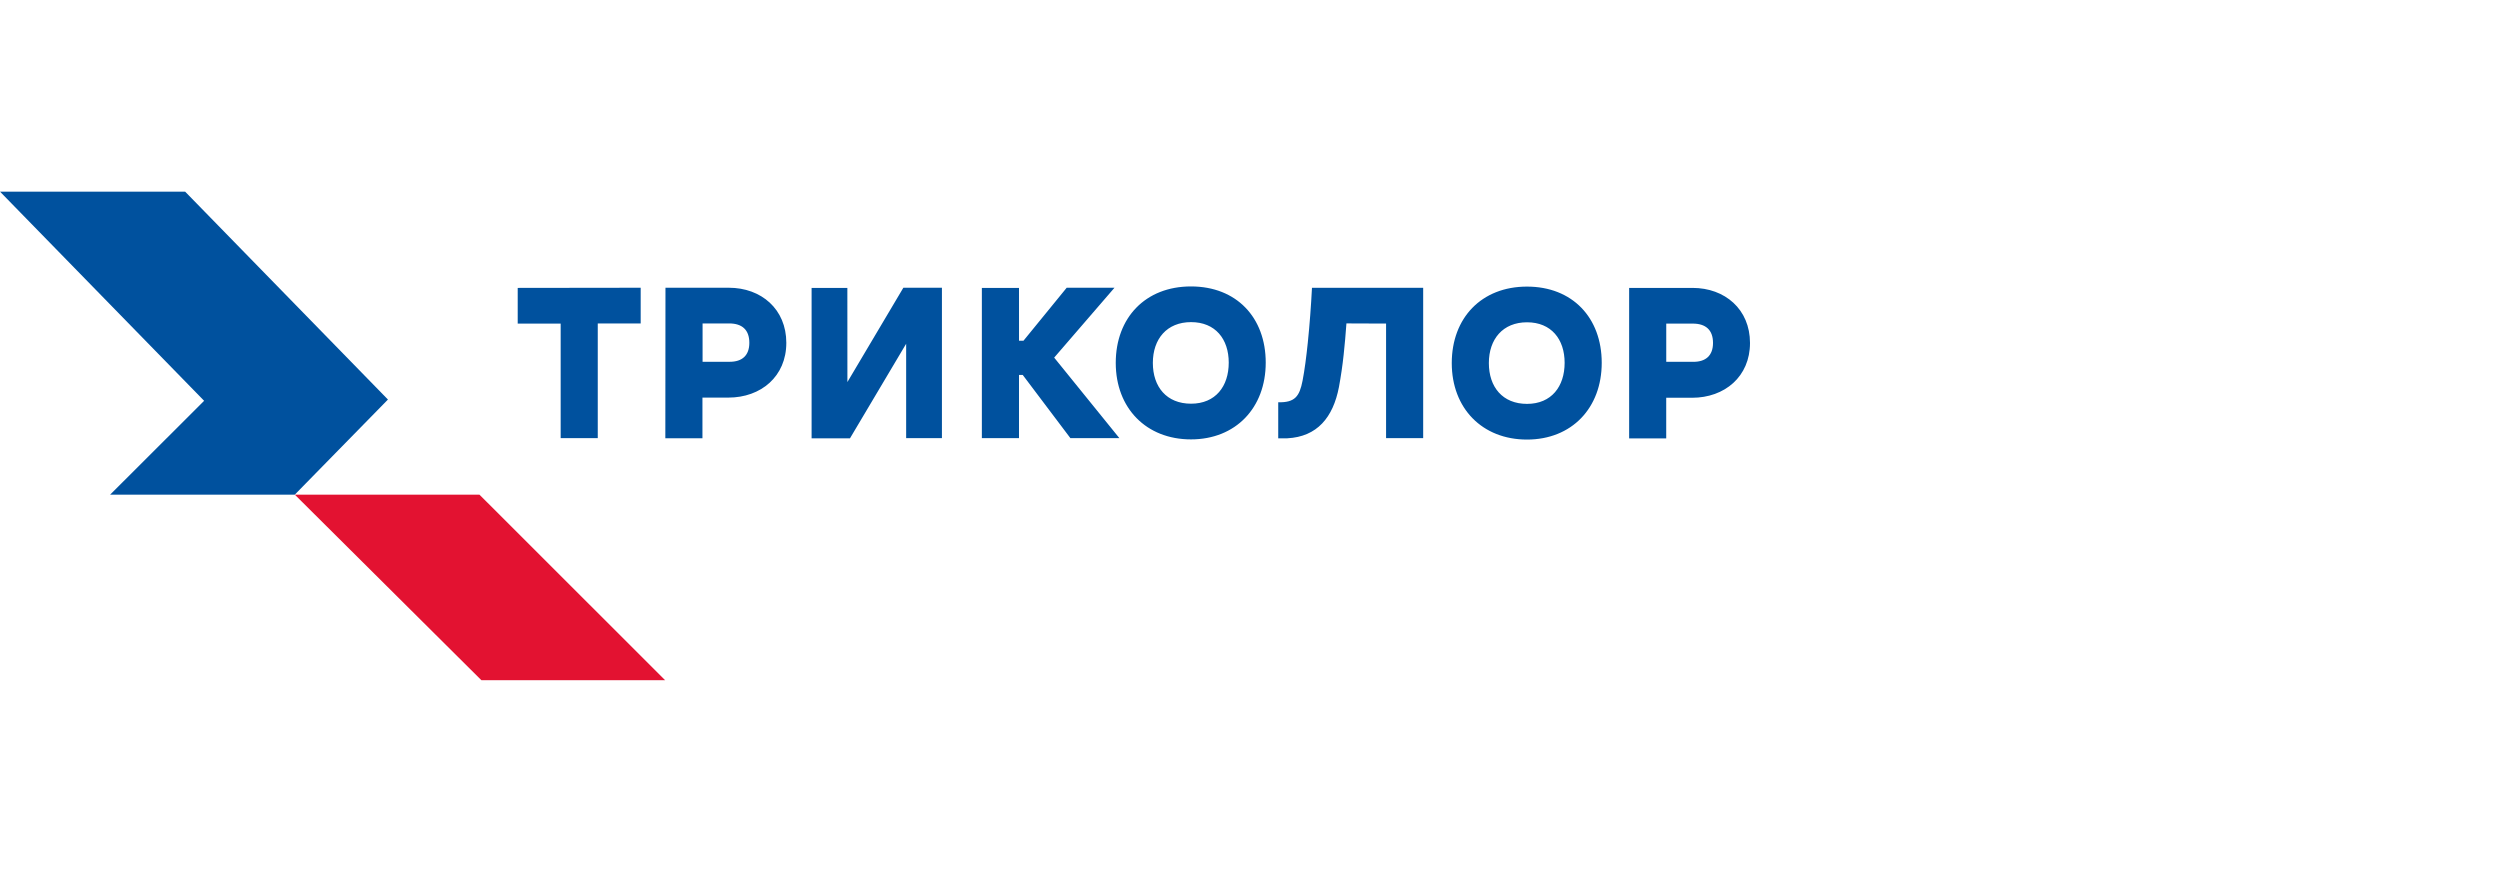
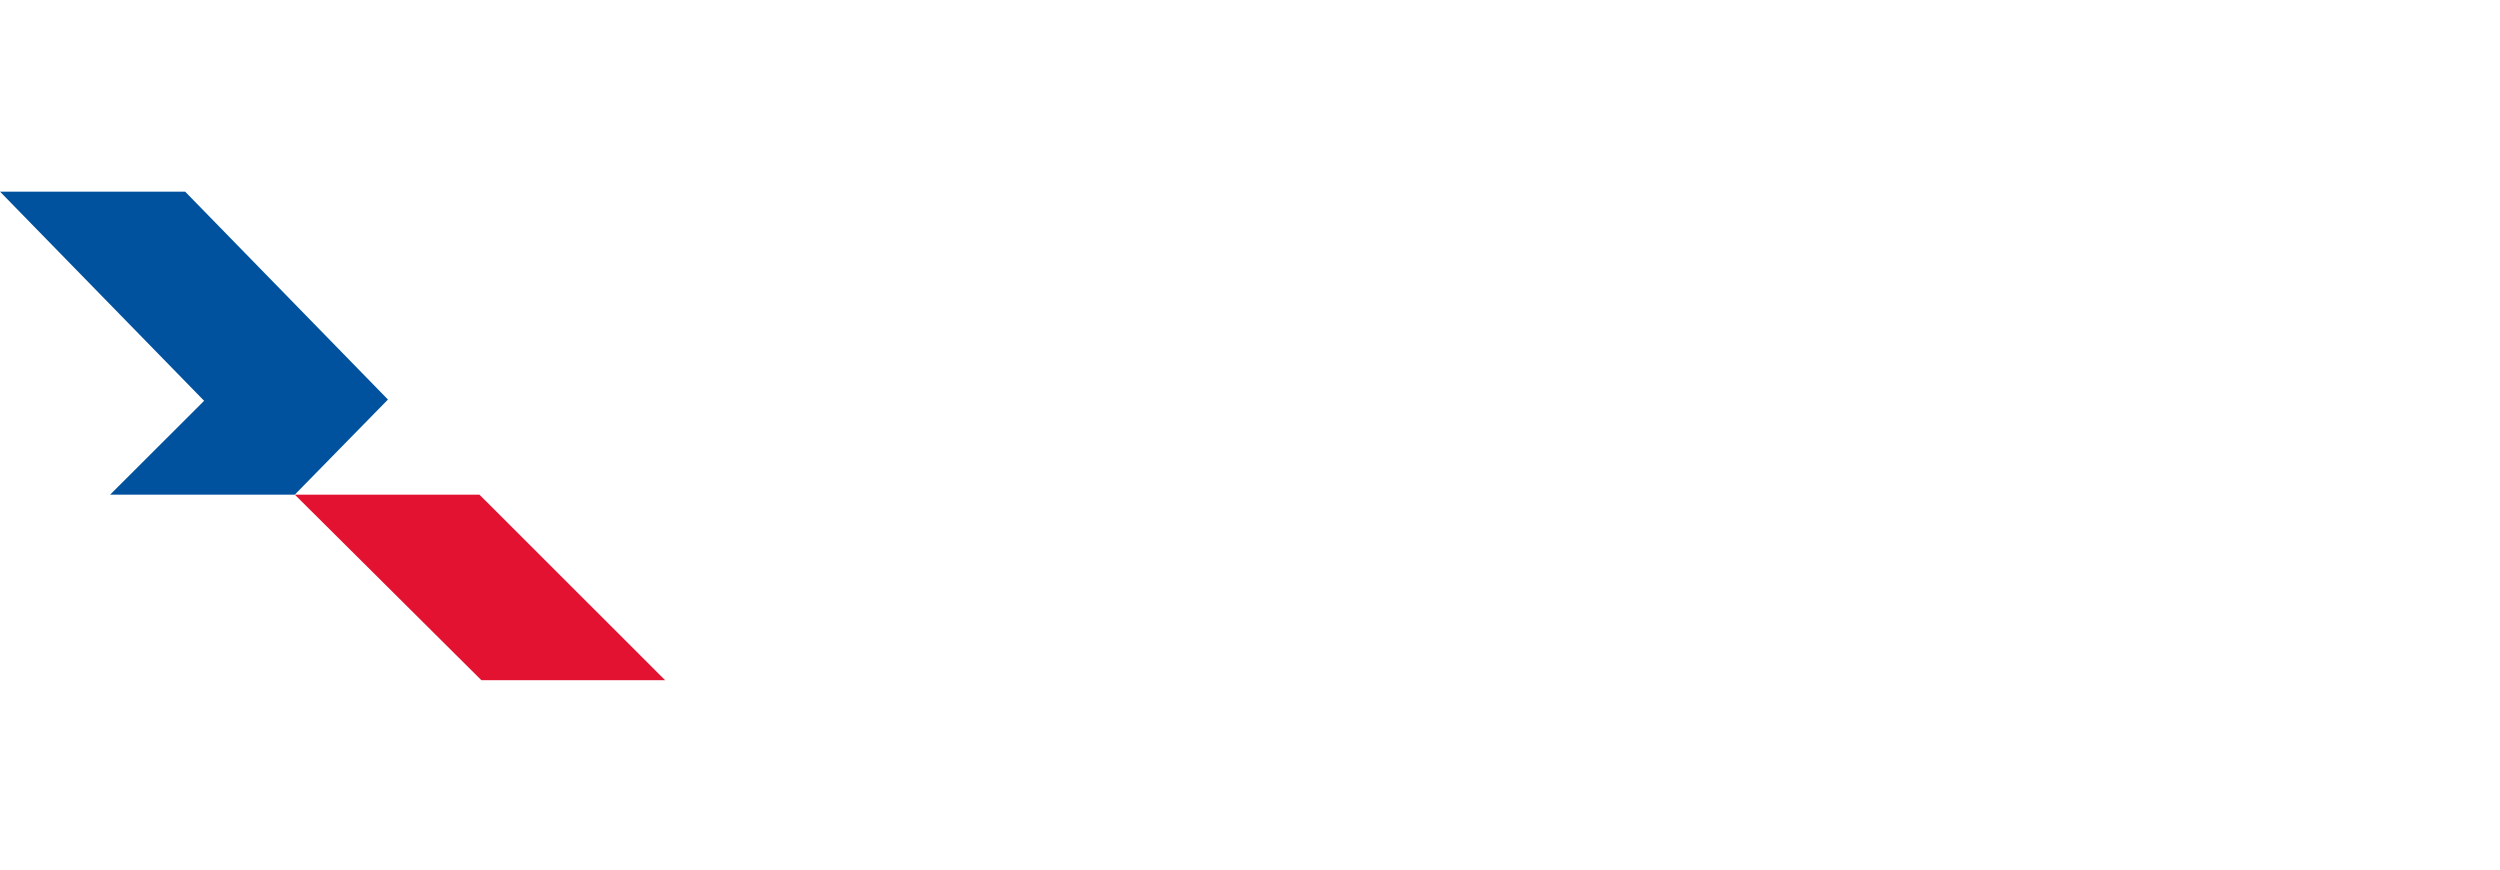
<svg xmlns="http://www.w3.org/2000/svg" width="230" height="80" viewBox="0 0 230 80" fill="none">
  <path d="M18.779 36.874L10.133 45.507H27.121L35.691 36.758L17.032 17.631H0L18.779 36.874Z" fill="#00519E" />
  <path d="M44.286 62.577L27.121 45.507H44.108L61.189 62.577H44.286Z" fill="#E31231" />
-   <path d="M123.871 29.754C123.804 30.716 123.719 31.676 123.616 32.635C123.509 33.633 123.364 34.627 123.182 35.614C122.641 38.406 121.183 40.18 118.43 40.324H117.597V37.008C119.133 37.046 119.557 36.466 119.836 35.022C120.022 34.073 120.183 32.817 120.318 31.516C120.491 29.838 120.614 28.158 120.702 26.48H130.932V40.306H127.519V29.768L123.871 29.754ZM58.943 26.472V29.756H54.994V40.308H51.581V29.771H47.629V26.487L58.943 26.472ZM113.044 33.364C113.044 31.186 111.808 29.635 109.578 29.635C107.35 29.635 106.062 31.186 106.062 33.388C106.062 35.591 107.326 37.14 109.578 37.14C111.831 37.14 113.044 35.539 113.044 33.364ZM116.447 33.364C116.447 37.521 113.683 40.424 109.57 40.424C105.455 40.424 102.649 37.551 102.649 33.388C102.649 29.224 105.383 26.352 109.57 26.352C113.756 26.352 116.447 29.209 116.447 33.364ZM93.75 31.345H94.161L98.136 26.472H102.533L96.984 32.9L102.983 40.308H98.476L94.091 34.493H93.748V40.308H90.331V26.487H93.748L93.75 31.345ZM61.223 26.472H67.051C70.034 26.472 72.341 28.441 72.341 31.539C72.341 34.636 70.007 36.579 67.008 36.579H64.625V40.319H61.211L61.223 26.472ZM67.082 29.756H64.637V33.284H67.139C68.273 33.284 68.939 32.706 68.939 31.539C68.939 30.325 68.254 29.756 67.082 29.756ZM77.961 35.148L83.109 26.472H86.657V40.309H83.366V31.625L78.199 40.324H74.667V26.488H77.957L77.961 35.148ZM140.486 29.651C138.259 29.651 136.975 31.202 136.975 33.403C136.975 35.606 138.237 37.157 140.486 37.157C142.734 37.157 143.946 35.555 143.946 33.38C143.946 31.202 142.712 29.651 140.486 29.651ZM140.482 40.44C136.364 40.44 133.562 37.566 133.562 33.403C133.562 29.24 136.307 26.367 140.482 26.367C144.658 26.367 147.359 29.224 147.359 33.38C147.359 37.535 144.599 40.44 140.482 40.44ZM149.881 26.487H155.712C158.696 26.487 161 28.457 161 31.554C161 34.651 158.665 36.594 155.673 36.594H153.292V40.334H149.881V26.487ZM155.735 29.771H153.295V33.288H155.798C156.928 33.288 157.597 32.712 157.597 31.549C157.597 30.338 156.909 29.771 155.735 29.771Z" fill="#00519E" />
</svg>